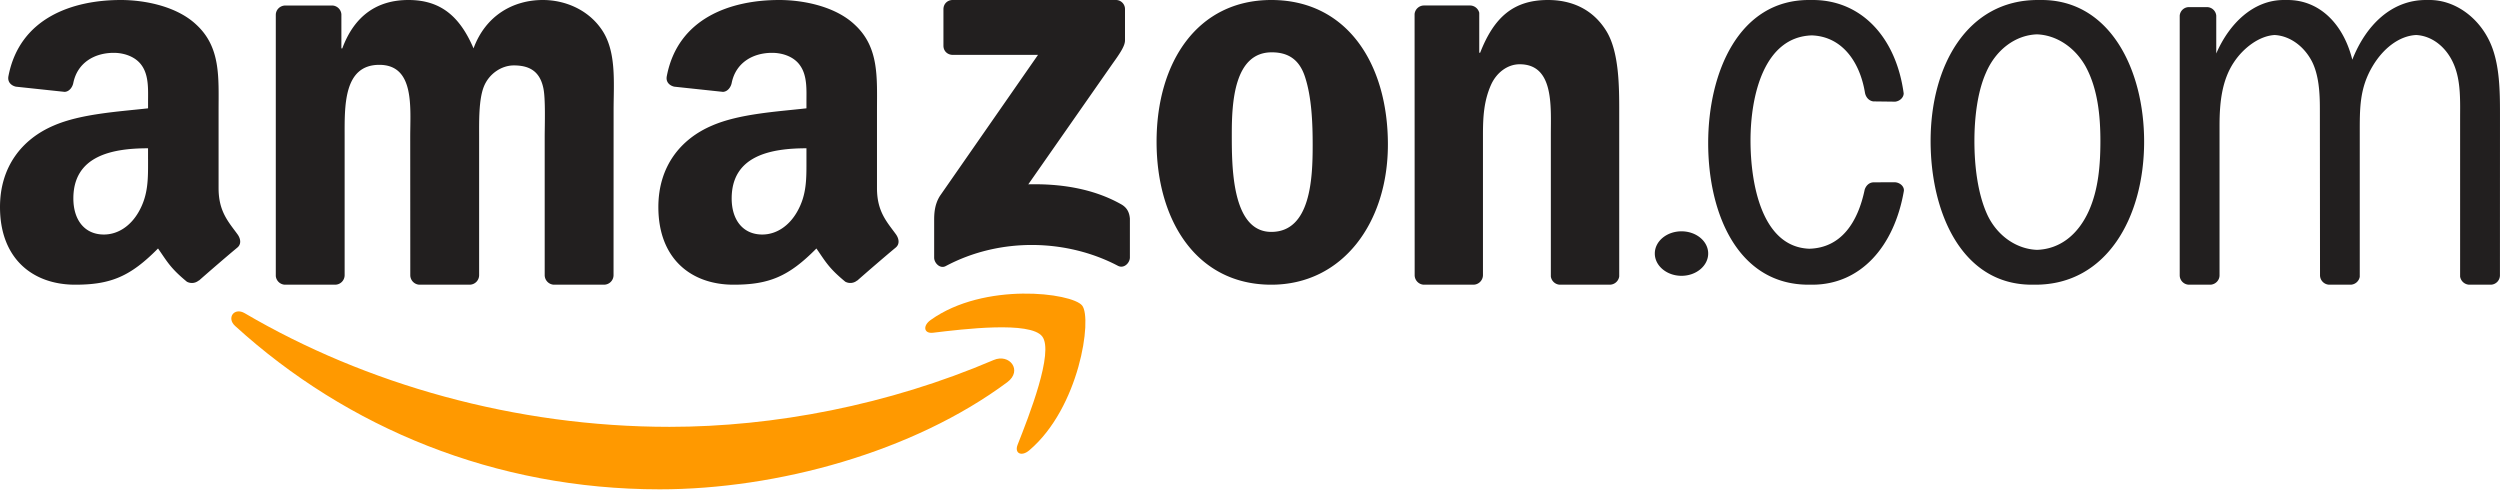
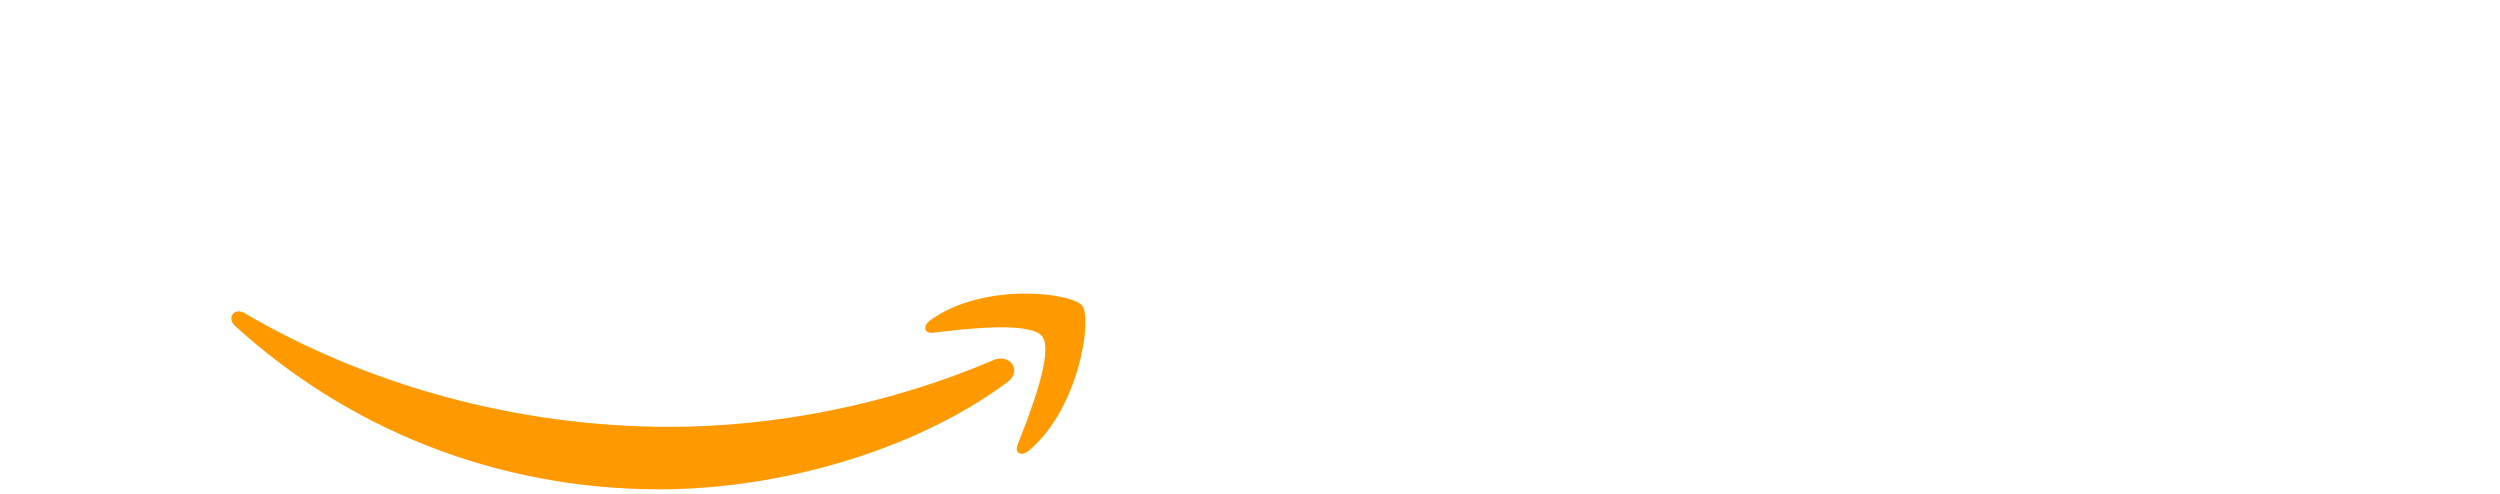
<svg xmlns="http://www.w3.org/2000/svg" width="157" height="31">
  <g fill="none" fill-rule="evenodd">
    <path fill="#F90" d="M63.259 24.001c-5.904 4.388-14.461 6.729-21.828 6.729-10.33 0-19.63-3.853-26.666-10.26-.553-.504-.058-1.191.606-.799 7.593 4.455 16.981 7.135 26.679 7.135 6.54 0 13.735-1.365 20.35-4.196 1-.428 1.836.66.859 1.391" />
    <path fill="#F90" d="M65.451 21.128c-.748-.974-4.964-.46-6.856-.232-.577.071-.665-.438-.145-.804 3.357-2.4 8.867-1.707 9.51-.903.642.809-.168 6.416-3.323 9.092-.484.412-.946.193-.73-.353.708-1.796 2.296-5.821 1.544-6.8" />
-     <path fill="#221F1F" d="M59.248 2.872V.58c0-.347.263-.58.578-.58H70.06a.57.57 0 01.59.58v1.963c-.004.33-.28.76-.77 1.44l-5.303 7.593c1.97-.048 4.05.246 5.837 1.256.403.228.513.562.543.892v2.446c0 .333-.368.724-.753.522-3.148-1.655-7.33-1.835-10.812.018-.354.193-.727-.193-.727-.527V13.86c0-.374.005-1.01.377-1.577l6.144-8.836h-5.347c-.328 0-.591-.232-.591-.575M21.036 17.879h-3.153a.6.6 0 01-.563-.544V.935c0-.328.27-.589.608-.589h2.94a.598.598 0 01.571.548v2.144h.058C22.264.966 23.704 0 25.647 0c1.972 0 3.205.966 4.091 3.038C30.501.966 32.234 0 34.092 0c1.321 0 2.767.553 3.649 1.793.997 1.38.793 3.385.793 5.142l-.004 10.35a.6.6 0 01-.607.594h-3.148a.604.604 0 01-.568-.593V8.593c0-.692.062-2.418-.088-3.074-.235-1.1-.94-1.411-1.853-1.411-.763 0-1.561.517-1.885 1.344-.323.827-.292 2.211-.292 3.141v8.693a.6.6 0 01-.608.593h-3.147a.6.6 0 01-.568-.593l-.004-8.693c0-1.829.297-4.521-1.942-4.521-2.266 0-2.177 2.625-2.177 4.521v8.693a.6.6 0 01-.607.593M79.838 0c4.75 0 7.322 3.996 7.322 9.076 0 4.909-2.841 8.803-7.322 8.803-4.665 0-7.205-3.996-7.205-8.975 0-5.01 2.572-8.904 7.205-8.904m.027 3.286c-2.36 0-2.508 3.149-2.508 5.111 0 1.967-.031 6.166 2.481 6.166 2.481 0 2.598-3.388 2.598-5.452 0-1.358-.058-2.98-.477-4.269-.36-1.12-1.076-1.556-2.094-1.556m12.654 14.593h-3.115a.602.602 0 01-.563-.593L88.836.88a.596.596 0 01.603-.535h2.9a.602.602 0 01.558.459v2.507h.057C93.83 1.07 95.057 0 97.217 0c1.403 0 2.772.517 3.652 1.933.818 1.312.818 3.519.818 5.105v10.324a.605.605 0 01-.603.517h-3.137a.598.598 0 01-.554-.517V8.454c0-1.793.202-4.418-1.958-4.418-.76 0-1.46.521-1.808 1.312-.44 1.003-.497 2-.497 3.106v8.832a.607.607 0 01-.611.593m11.403-1.958c0-.773.752-1.394 1.676-1.394.924 0 1.676.621 1.676 1.394 0 .77-.752 1.4-1.676 1.4-.924 0-1.676-.63-1.676-1.4m33.542 1.958a.592.592 0 01-.578-.59V.983a.582.582 0 01.556-.536h1.143a.59.59 0 01.596.536V3.36c.814-1.885 2.33-3.36 4.243-3.36h.232c2.032 0 3.517 1.528 4.069 3.75.862-2.195 2.483-3.75 4.62-3.75h.236c1.511 0 2.965.992 3.718 2.502.727 1.444.7 3.365.7 4.978l-.003 9.81a.591.591 0 01-.557.589h-1.366a.602.602 0 01-.578-.51V7.48c0-1.166.057-2.404-.407-3.467-.473-1.086-1.38-1.765-2.352-1.814-1.086.053-2.084.862-2.733 1.952-.84 1.408-.81 2.677-.81 4.322v8.906a.603.603 0 01-.556.5h-1.357a.596.596 0 01-.583-.59l-.009-10.46c0-.962-.057-2.092-.49-2.955-.504-.983-1.406-1.626-2.352-1.675-.98.058-1.97.822-2.557 1.711-.758 1.135-.902 2.538-.902 3.982v9.397c0 .313-.25.568-.56.59h-1.363m-9.864 0c-4.39 0-6.358-4.513-6.358-9.025 0-4.745 2.311-8.854 6.733-8.854h.235c4.3 0 6.441 4.377 6.441 8.89 0 4.78-2.372 8.989-6.82 8.989h-.23m.322-2.188c1.445-.049 2.585-.952 3.26-2.456.604-1.35.722-2.899.722-4.381 0-1.614-.174-3.298-.927-4.68-.675-1.205-1.832-1.973-3.06-2.016-1.366.048-2.59.982-3.203 2.42-.553 1.246-.722 2.899-.722 4.276 0 1.548.2 3.337.835 4.684.618 1.276 1.806 2.104 3.095 2.153m-14.286-.071c1.99-.06 3.036-1.653 3.466-3.714.088-.259.286-.456.576-.456l1.314-.004c.312.013.598.25.571.54-.606 3.512-2.729 5.893-5.752 5.893h-.237c-4.403 0-6.301-4.412-6.301-8.89 0-4.441 1.925-8.989 6.327-8.989h.238c3.058 0 5.237 2.35 5.712 5.863 0 .263-.246.491-.536.522l-1.375-.017c-.29-.04-.48-.286-.523-.562-.33-1.96-1.46-3.521-3.34-3.583-2.992.097-3.845 3.772-3.845 6.6 0 2.724.712 6.701 3.705 6.798M50.645 9.989c0 1.219.032 2.235-.59 3.318-.502.88-1.3 1.421-2.184 1.421-1.212 0-1.922-.915-1.922-2.266 0-2.667 2.41-3.15 4.696-3.15v.677m3.183 7.626a.664.664 0 01-.745.075c-1.048-.863-1.239-1.263-1.812-2.086-1.73 1.751-2.96 2.275-5.202 2.275-2.66 0-4.724-1.624-4.724-4.876 0-2.539 1.385-4.268 3.365-5.113 1.714-.748 4.106-.88 5.935-1.087v-.405c0-.743.058-1.624-.386-2.266-.382-.576-1.118-.814-1.771-.814-1.203 0-2.273.612-2.535 1.879-.053.282-.262.559-.55.572l-3.059-.326c-.257-.057-.546-.264-.47-.655C42.573 1.108 45.93 0 48.931 0c1.536 0 3.542.405 4.754 1.558 1.536 1.421 1.39 3.318 1.39 5.382v4.875c0 1.466.612 2.108 1.19 2.9.2.282.244.62-.014.832-.643.532-1.789 1.522-2.42 2.077l-.004-.009M9.298 9.989c0 1.219.03 2.235-.59 3.318-.502.88-1.296 1.421-2.184 1.421-1.212 0-1.917-.915-1.917-2.266 0-2.667 2.41-3.15 4.69-3.15v.677m3.183 7.626a.663.663 0 01-.746.075c-1.047-.863-1.233-1.263-1.81-2.086-1.731 1.751-2.956 2.275-5.202 2.275C2.068 17.879 0 16.255 0 13.003c0-2.539 1.39-4.268 3.364-5.113 1.713-.748 4.105-.88 5.934-1.087v-.405c0-.743.058-1.624-.382-2.266-.386-.576-1.123-.814-1.77-.814-1.203 0-2.277.612-2.54 1.879-.052.282-.261.559-.545.572L.999 5.443C.74 5.386.457 5.18.529 4.788 1.233 1.108 4.584 0 7.584 0c1.535 0 3.541.405 4.753 1.558 1.536 1.421 1.39 3.318 1.39 5.382v4.875c0 1.466.612 2.108 1.189 2.9.204.282.248.62-.01.832-.643.532-1.788 1.522-2.418 2.077l-.009-.009" />
  </g>
</svg>